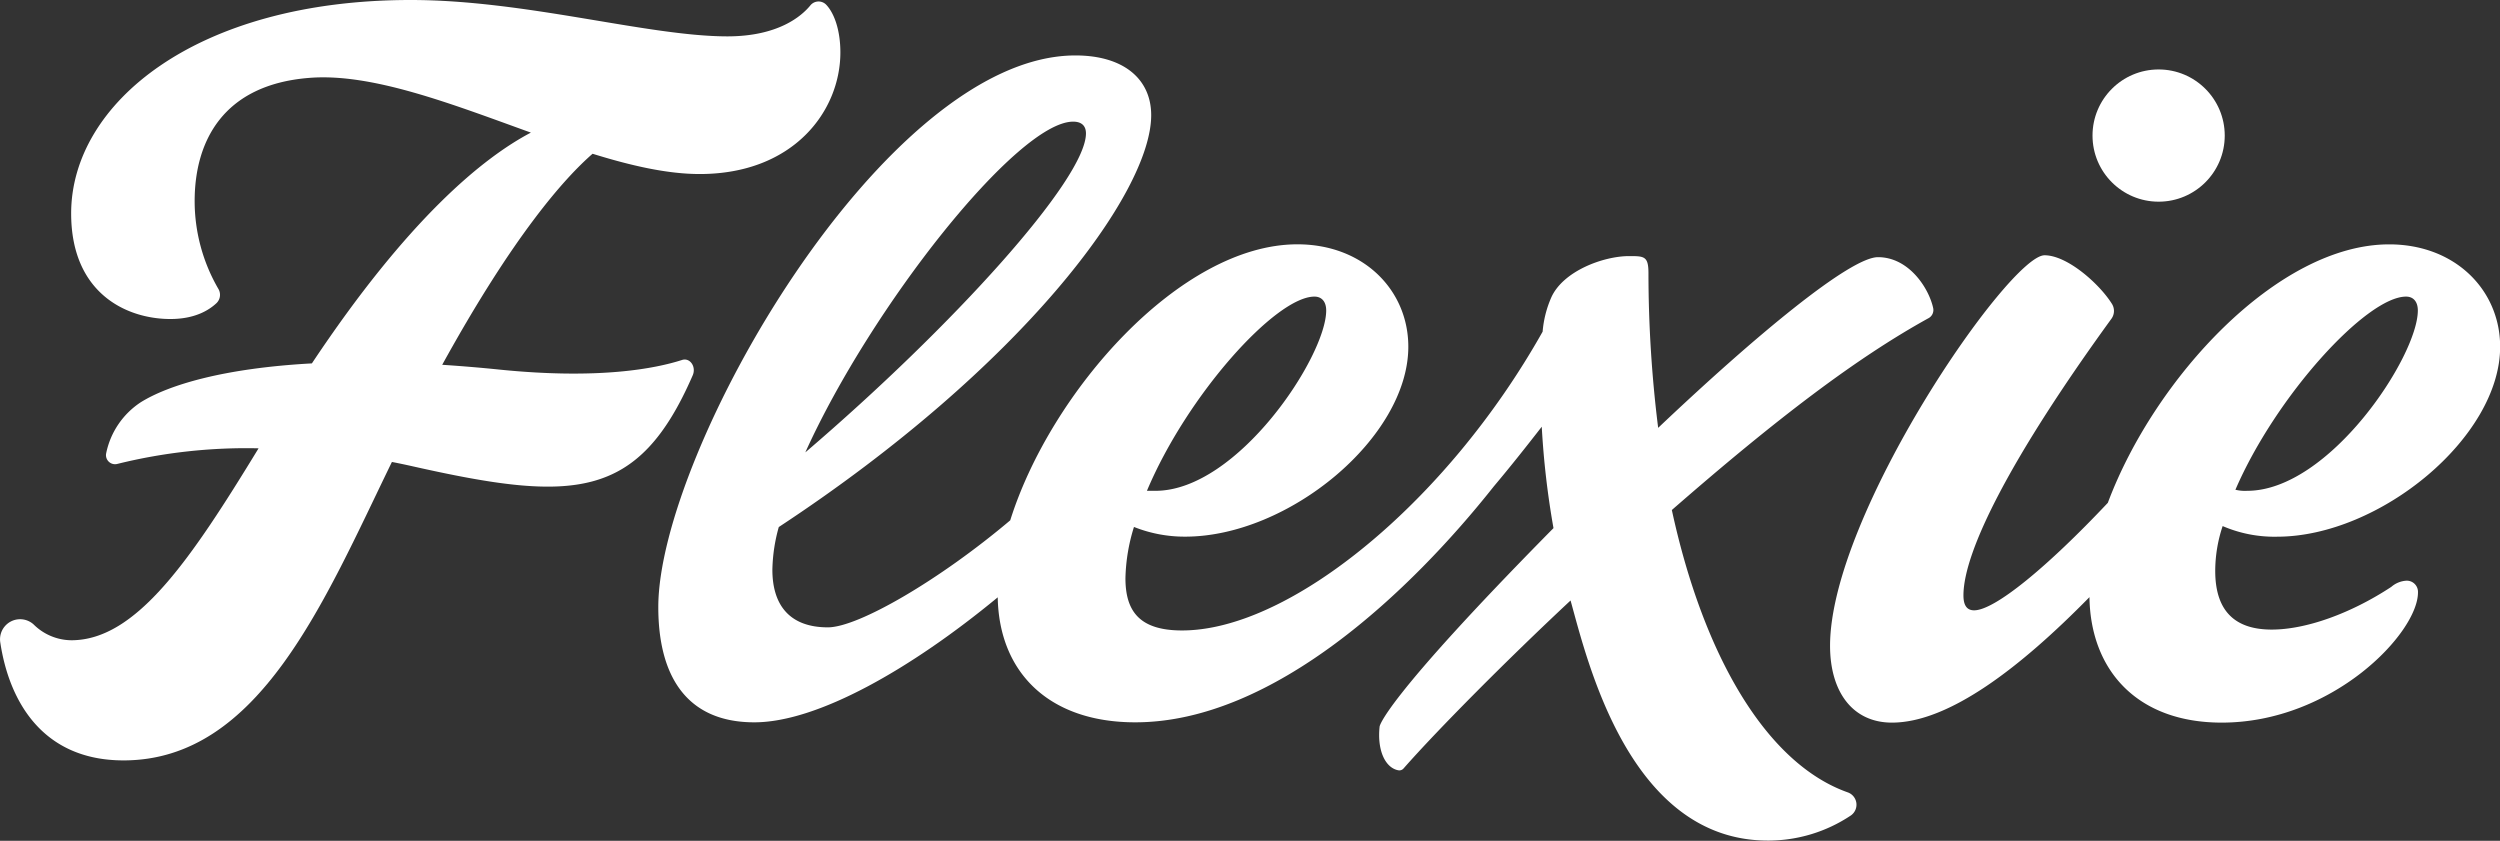
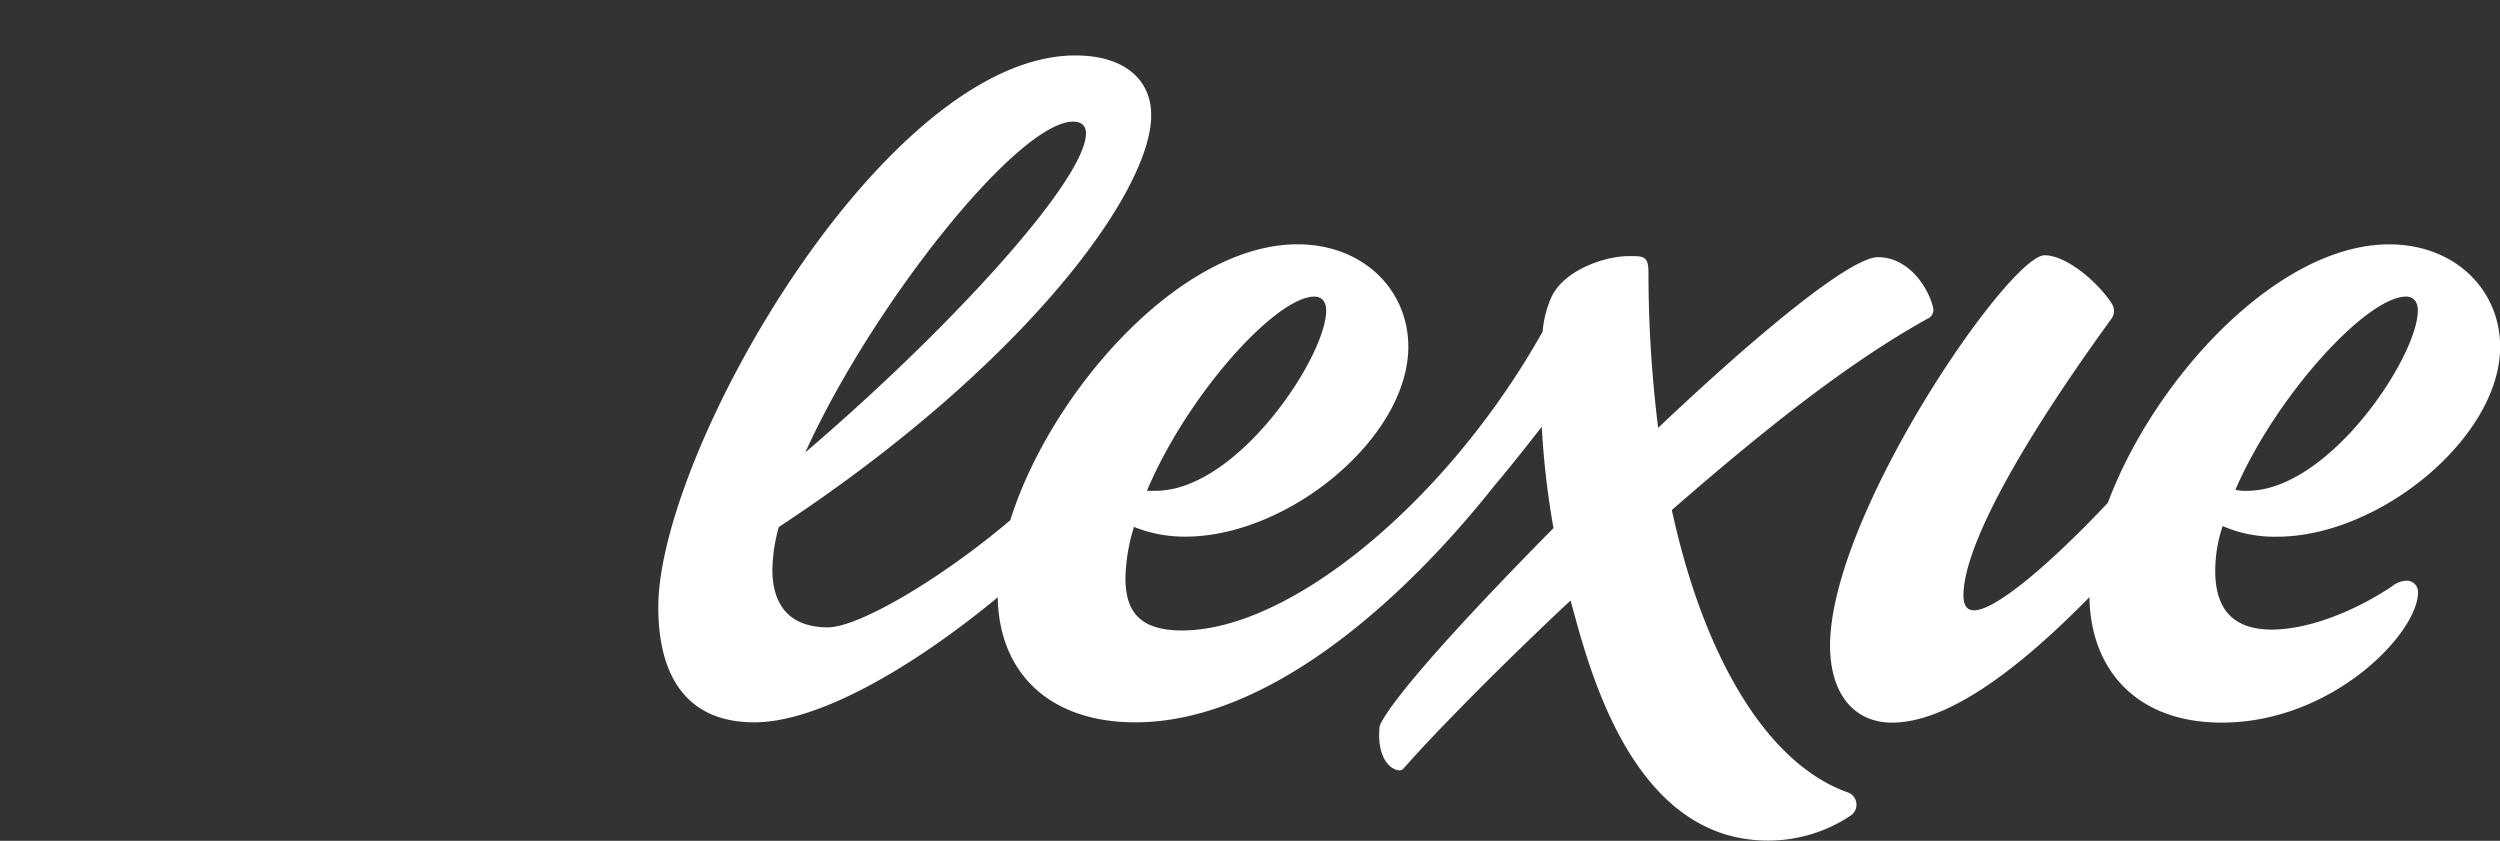
<svg xmlns="http://www.w3.org/2000/svg" viewBox="0 0 515.42 173.35">
  <rect x="0" y="0" width="515.42" height="173.35" fill="#333333" stroke="none" />
  <defs>
    <style>.cls-1{fill:#fff;}</style>
  </defs>
  <g id="Livello_2" data-name="Livello 2">
    <g id="Livello_1-2" data-name="Livello 1">
-       <path class="cls-1" d="M140.63,74.21c-5.56,1.79-17.17,4.05-37.55,2-4.16-.43-8.12-.75-11.91-1,14.71-26.69,25.18-38.44,31-43.51,7.85,2.44,15.37,4.18,22.09,4.18,19.36,0,29-13,29-25.08,0-4.58-1.27-8.1-2.93-9.83a2.18,2.18,0,0,0-3.24.12c-1.79,2.2-6.6,6.41-17.15,6.41C133.5,7.48,108.42,0,84.67,0c-44.22,0-70,21.34-70,44,0,16.49,11.44,21.77,20.46,21.77,5.11,0,8-1.86,9.51-3.28a2.38,2.38,0,0,0,.38-2.93,36.07,36.07,0,0,1-4.89-18.09c0-12.32,5.84-24,23.6-25.41,13-1.06,29.55,5.45,45.72,11.28C99.63,32.51,84.21,45,64.3,74.92c-18.32,1-29.62,4.49-35.26,8A16.52,16.52,0,0,0,21.88,93.5a1.87,1.87,0,0,0,2.33,2.14,110.52,110.52,0,0,1,29.1-3.21C39.36,115.29,28.12,132,14.71,132a11.18,11.18,0,0,1-7.79-3.27,4.14,4.14,0,0,0-6.87,3.67c1.82,12.17,8.71,24.37,25.42,24.37,28,0,41.34-32.8,55.33-61.53,1.39.27,2.77.56,4.15.87,33.24,7.48,46.63,7.13,57.87-18.74C143.58,75.6,142.24,73.69,140.63,74.21Z" />
      <path class="cls-1" d="M469.45,110.65c21.11,0,46-20.46,46-39.16,0-11.66-9.24-21.11-22.88-21.11-23.06,0-48.46,27.75-58,53.28C422,117,411.22,125.83,407,125.83c-1.54,0-2.2-1.1-2.2-3.08,0-9.13,9.87-28.62,30.53-57.06a2.75,2.75,0,0,0,.11-3c-2.52-4.08-9.19-10.06-13.92-10.06-7.26,0-44.22,53.45-44.22,80.51,0,9.46,4.62,15.84,12.76,15.84,11.83,0,26.67-11.55,40.72-25.87.22,15.11,9.86,25.87,27.26,25.87,22.87,0,40.47-18.48,40.47-26.84a2.31,2.31,0,0,0-2.42-2.42A5.24,5.24,0,0,0,493,121c-8.36,5.5-17.6,8.8-24.64,8.8-6.82,0-11.65-3.08-11.65-12.1a29.26,29.26,0,0,1,1.53-9.24A26.91,26.91,0,0,0,469.45,110.65Zm26.61-49.5c1.54,0,2.42,1.1,2.42,2.86,0,9.46-18.26,37.18-35.19,37.18a8.22,8.22,0,0,1-2.42-.22C469.22,81.61,487.92,61.15,496.06,61.15Z" />
      <path class="cls-1" d="M381,163.38c-16.82-5.92-29.82-28.21-36.32-58.23,21.87-19.08,38.19-31.41,52.88-39.53a1.91,1.91,0,0,0,1-2.1c-.88-4.09-5-10.5-11.38-10.5-5.72,0-25.08,16-45.32,35.19a258.07,258.07,0,0,1-2-31.89c0-3.52-.88-3.52-4-3.52-5.28,0-13.64,3.08-16.06,8.58a22,22,0,0,0-1.76,7,166,166,0,0,1-17.16,24.86c-18,21.56-40.25,36.74-57.19,36.74-8.8,0-11.66-4-11.66-10.78a37.85,37.85,0,0,1,1.76-10.56,28.17,28.17,0,0,0,10.56,2c21.34,0,46-20.46,46-39.16,0-11.66-9.23-21.11-22.87-21.11-24.16,0-50.9,30.45-59.2,56.9-14.5,12.26-31.31,22.07-37.6,22.07-7.91,0-11.44-4.62-11.44-11.88a34.61,34.61,0,0,1,1.32-8.8c50.16-33,76.78-68.85,76.78-84.91,0-7.48-5.72-12.32-15.62-12.32-39.38,0-86,81.83-86,113.73,0,14.08,5.72,23.76,19.8,23.76,13,0,32.29-11,50.18-25.77.27,15.48,10.55,25.77,28.35,25.77,28.6,0,57-27.28,73.91-48.62,3.52-4.18,6.82-8.36,9.9-12.32a174,174,0,0,0,2.42,20.9c-35.54,36-35.85,40.92-35.85,40.92-.53,5,1.22,8.49,3.81,9a1.15,1.15,0,0,0,1.13-.37c7.12-8.1,21.63-22.68,34.43-34.63,3.44,12.34,12.11,49.5,40.68,49.5a30.65,30.65,0,0,0,17.14-5.2A2.7,2.7,0,0,0,381,163.38ZM271,61.15c1.54,0,2.42,1.1,2.42,2.86,0,9.46-18.26,37.18-35.2,37.18h-1.76C244.79,81.39,263.05,61.15,271,61.15ZM221.25,25.08c1.76,0,2.64.88,2.64,2.42,0,9.46-27.5,39.81-57.86,65.77C179.67,63.13,209.81,25.08,221.25,25.08Z" />
-       <circle class="cls-1" cx="445.04" cy="27.95" r="13.63" />
    </g>
  </g>
</svg>